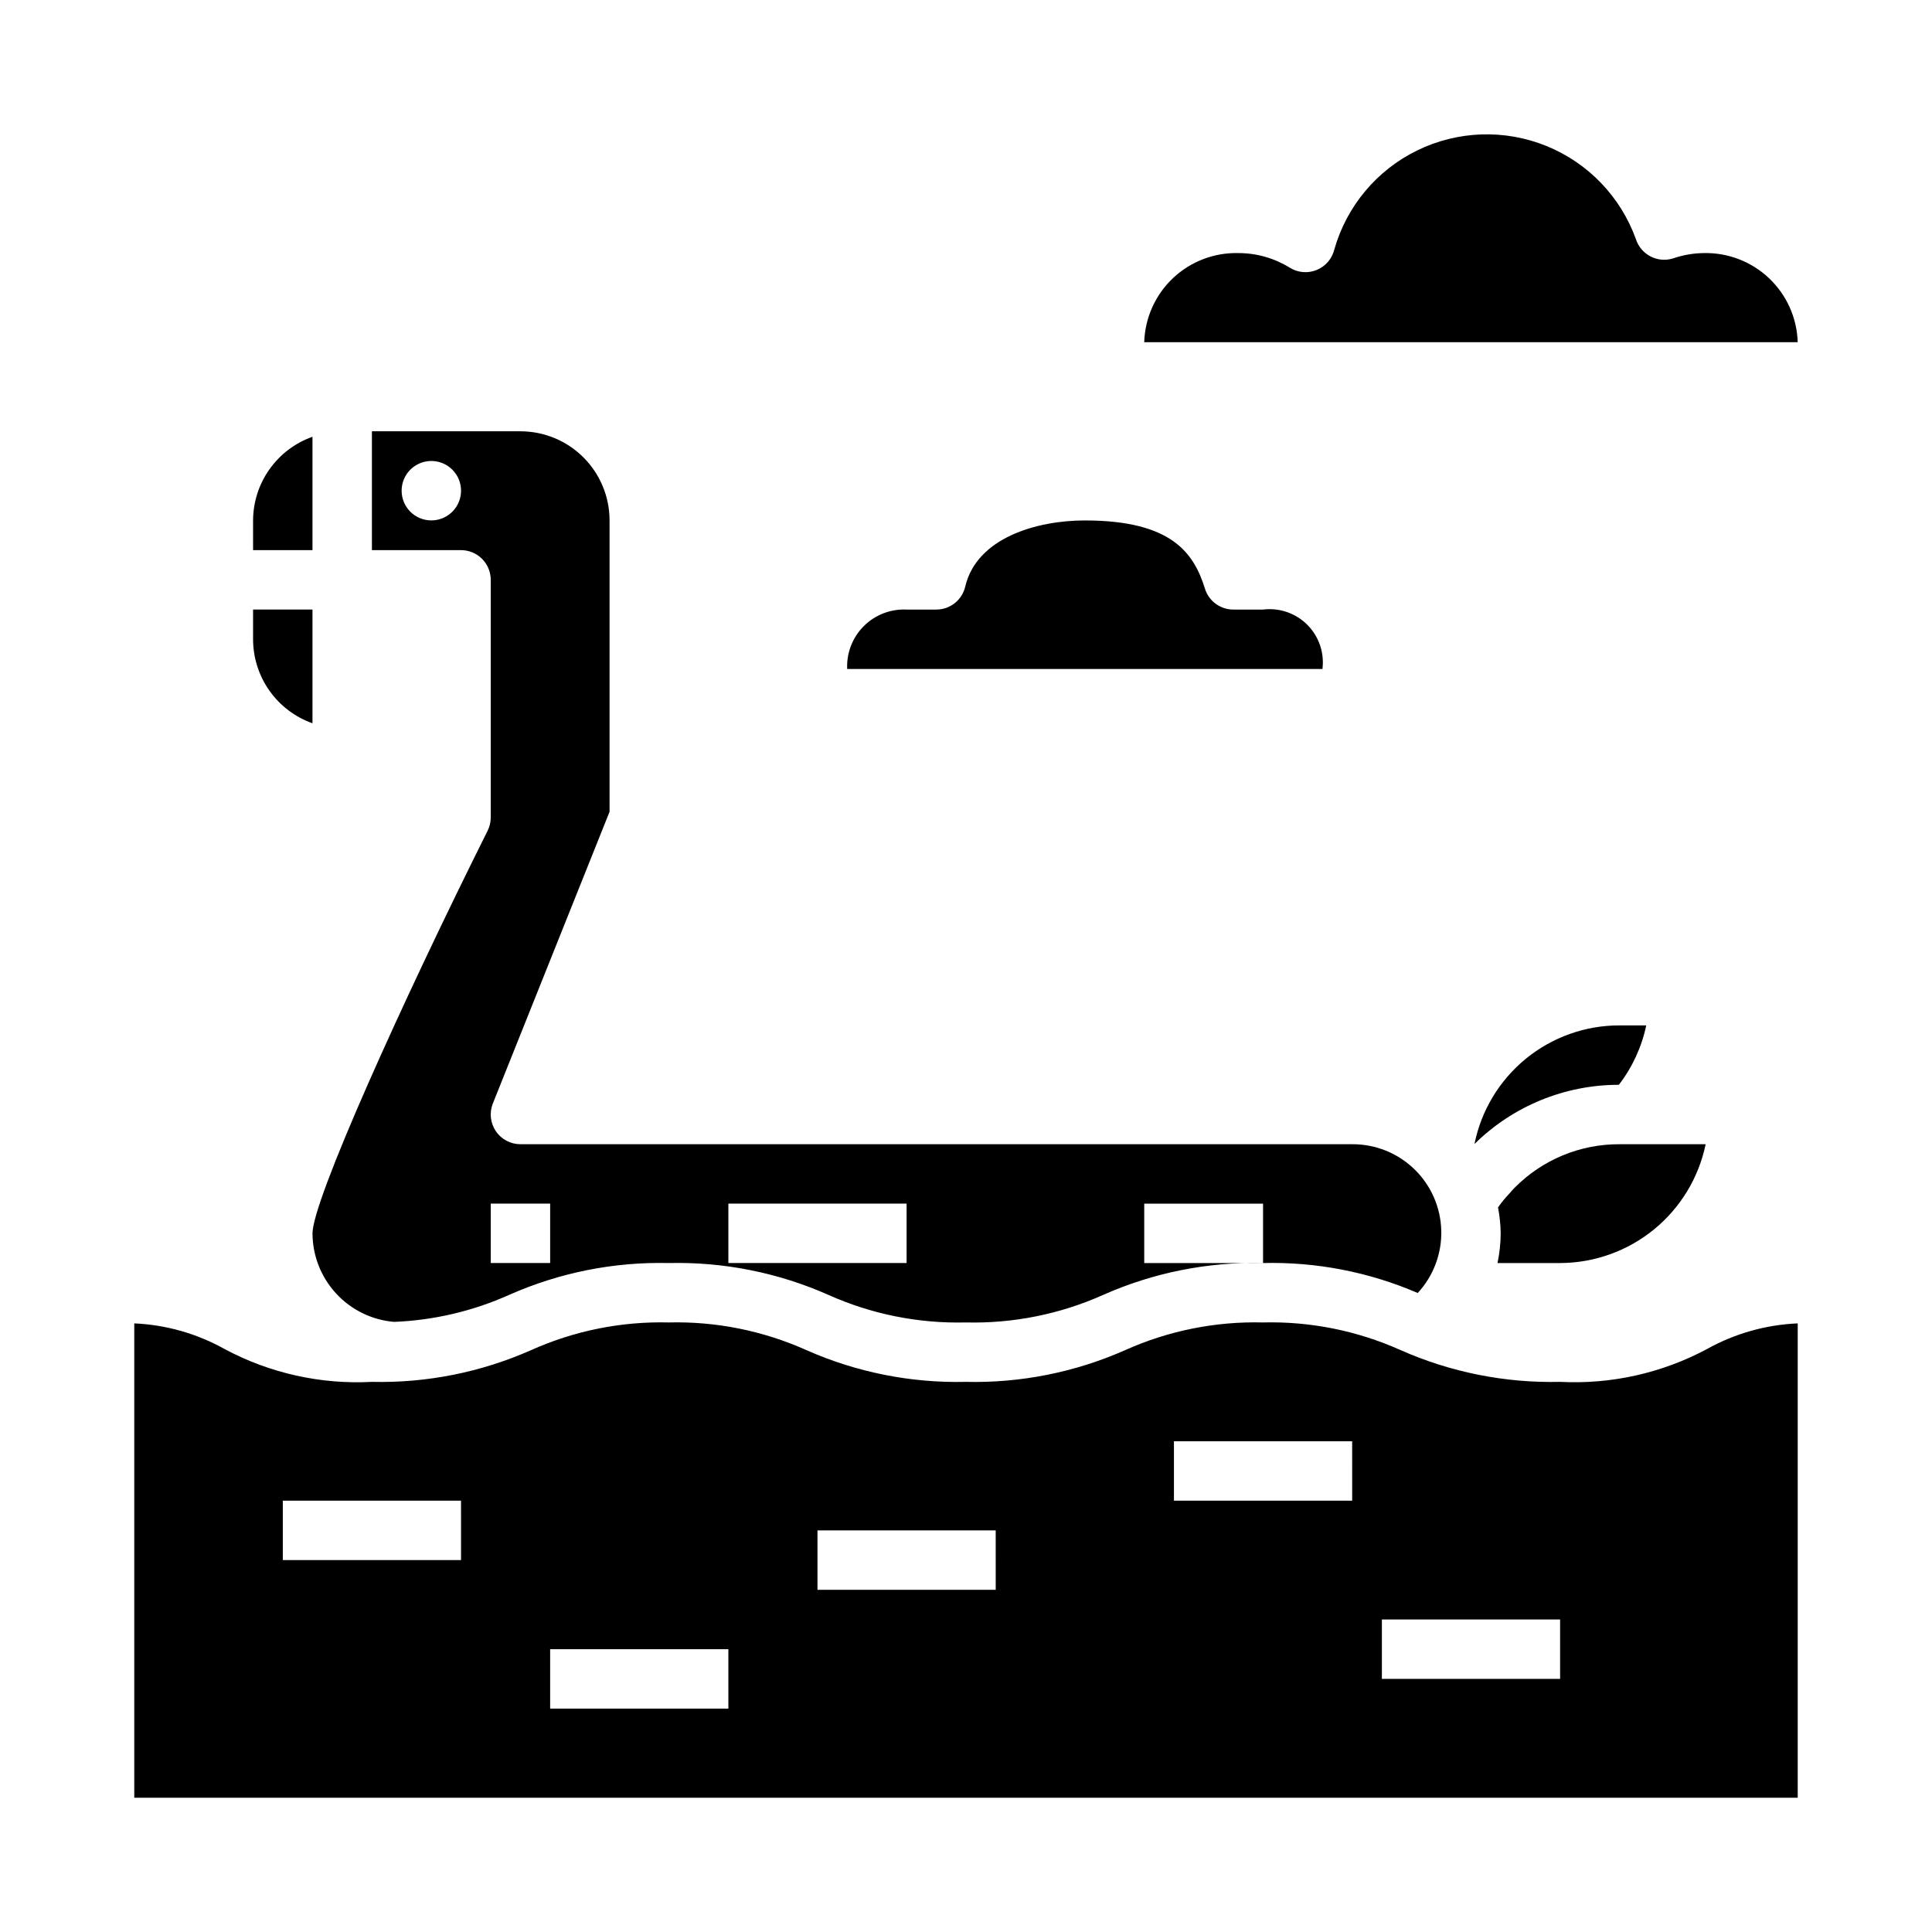
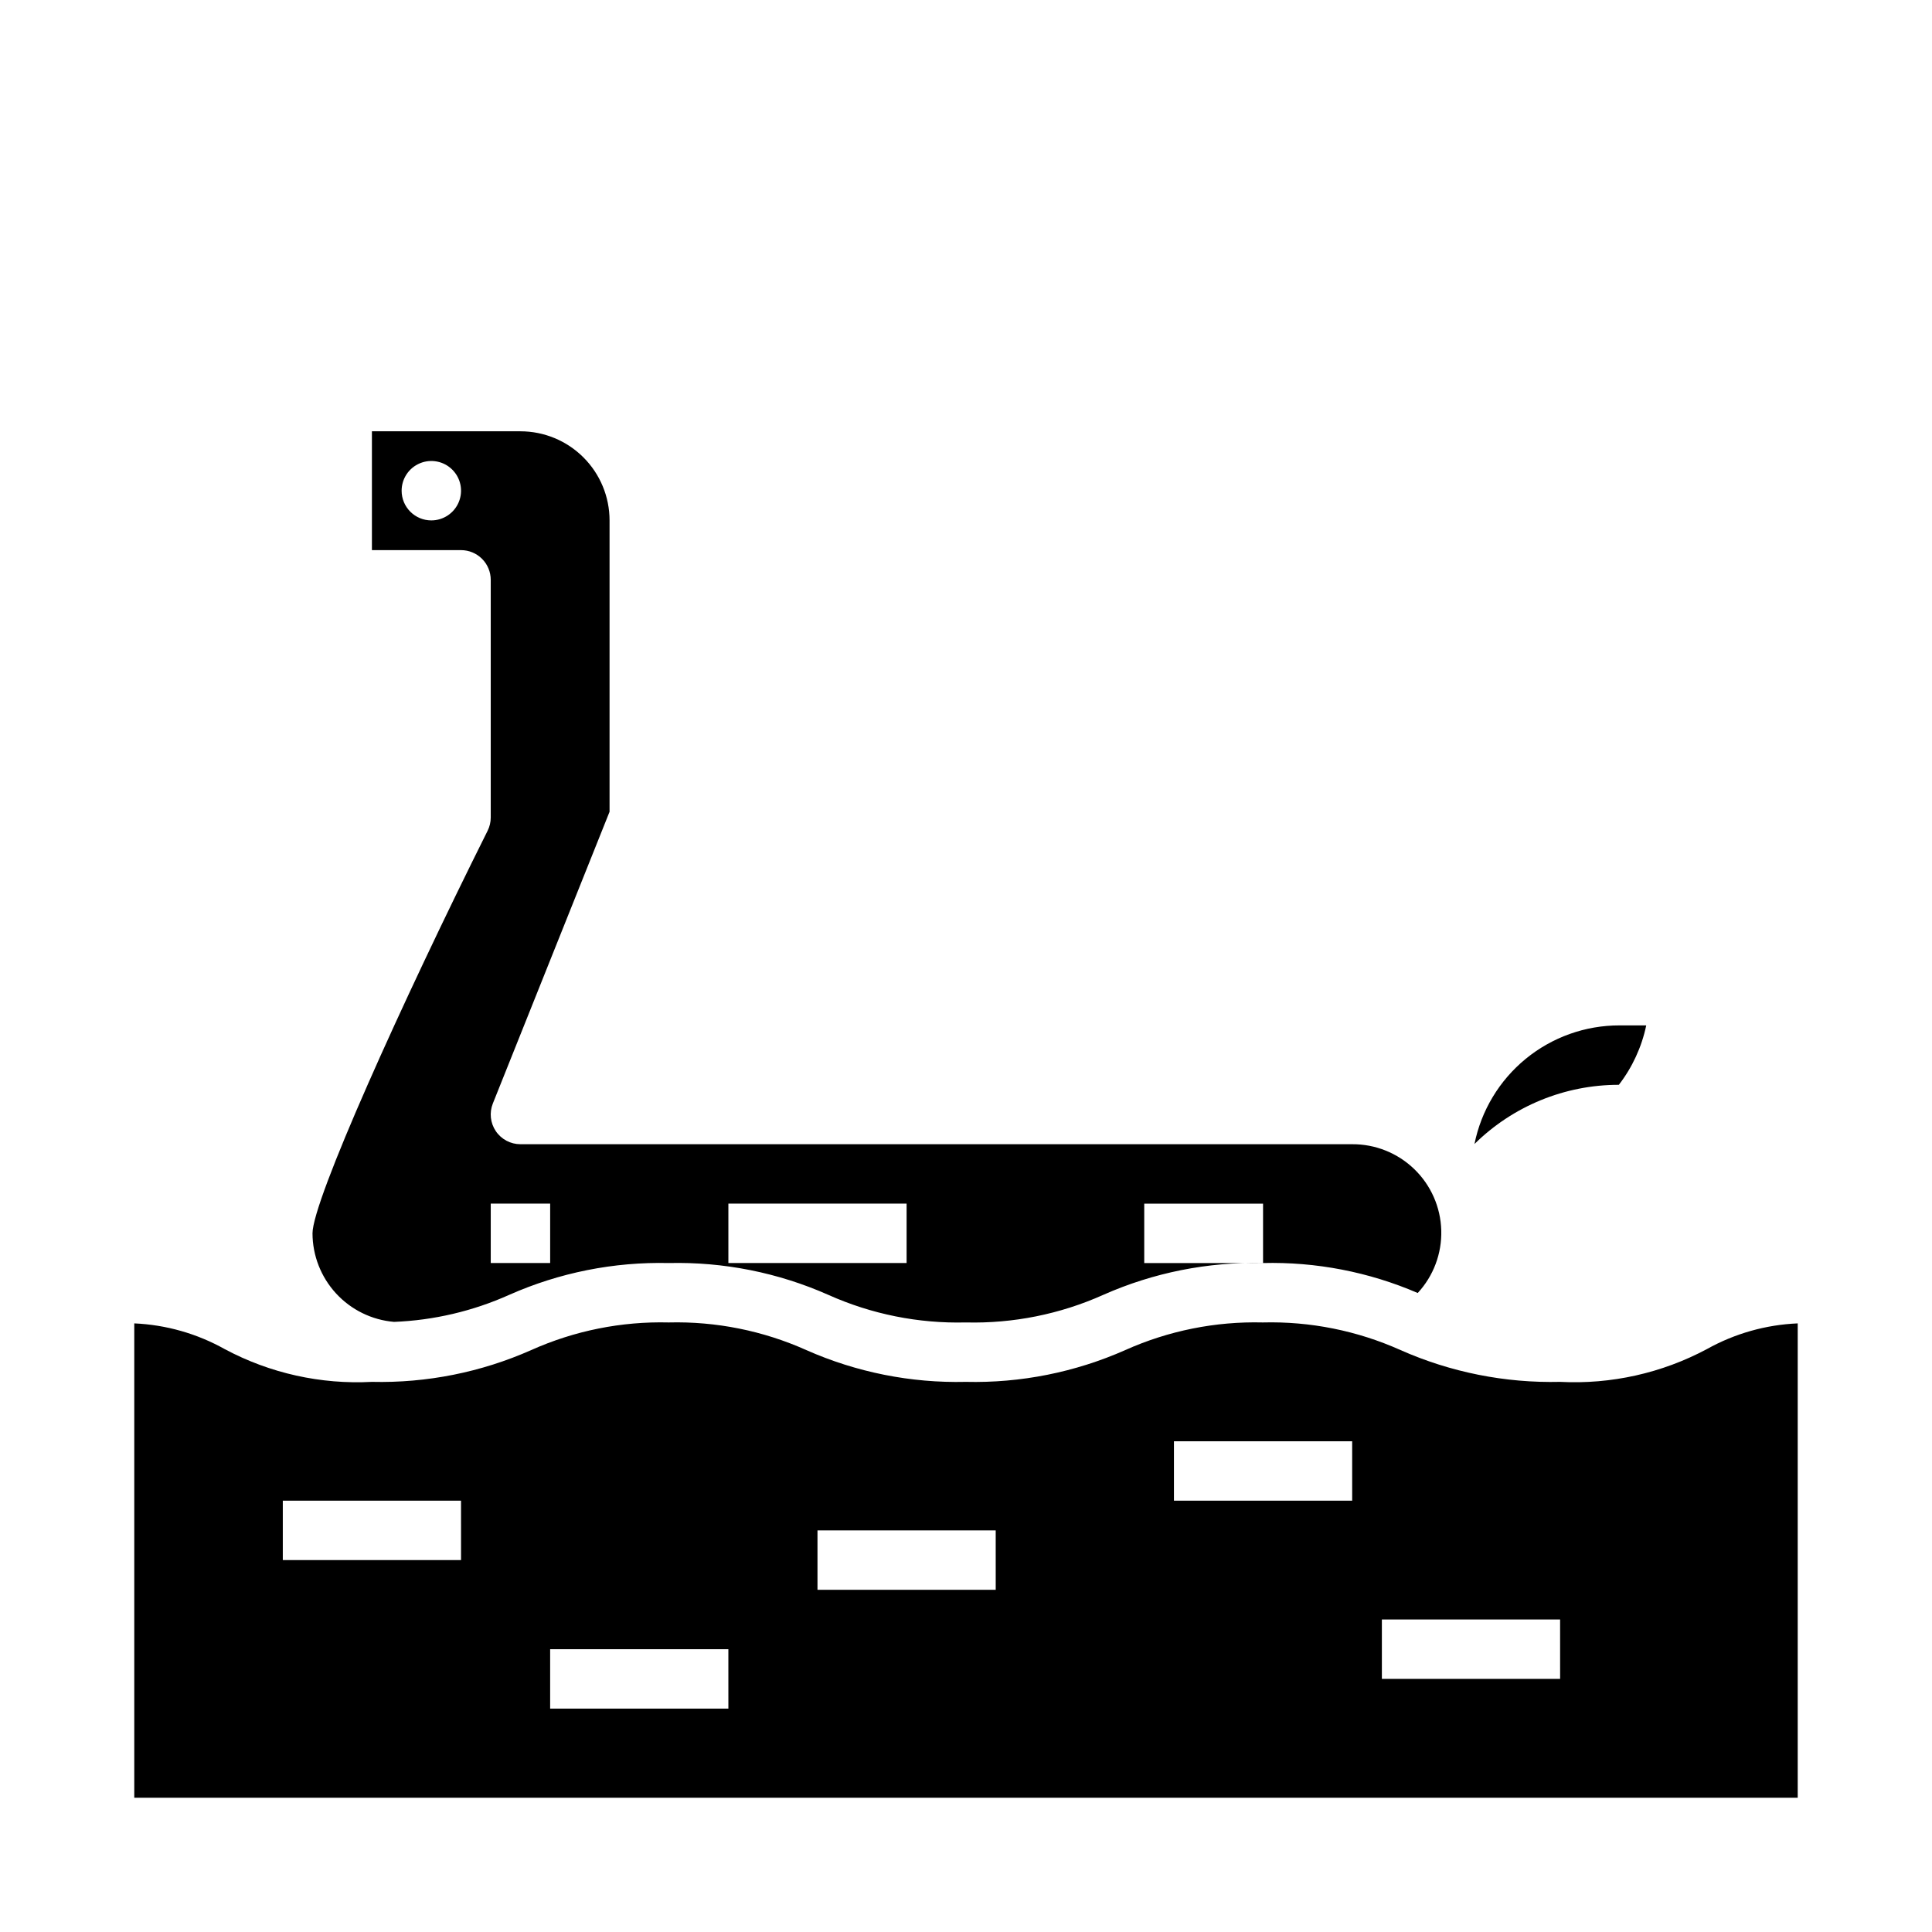
<svg xmlns="http://www.w3.org/2000/svg" fill="#000000" width="800px" height="800px" version="1.1" viewBox="144 144 512 512">
  <g>
    <path d="m266.18 289.79c2.086 0 4.09 0.832 5.566 2.309 1.473 1.473 2.305 3.477 2.305 5.566v62.977-0.004c0 1.223-0.281 2.426-0.828 3.519-22.789 45.621-46.406 98.031-46.406 106.69 0.016 5.902 2.246 11.59 6.246 15.934s9.48 7.031 15.363 7.531c10.539-0.418 20.898-2.852 30.52-7.164 13.297-5.894 27.734-8.773 42.273-8.43 14.547-0.344 28.988 2.535 42.289 8.43 11.449 5.129 23.898 7.629 36.441 7.312 12.535 0.316 24.984-2.184 36.43-7.312 13.297-5.894 27.734-8.773 42.273-8.43h-31.418v-15.742h31.488v15.742h-0.07c14.102-0.355 28.109 2.356 41.059 7.941 4.172-4.504 6.41-10.465 6.238-16.602-0.168-6.137-2.734-11.961-7.148-16.227-4.414-4.269-10.324-6.637-16.461-6.602h-220.42c-2.613 0-5.055-1.293-6.519-3.457-1.465-2.16-1.762-4.91-0.793-7.336l30.93-77.309v-77.211c0-6.262-2.488-12.27-6.918-16.699-4.43-4.43-10.438-6.918-16.699-6.918h-39.359v31.488zm70.848 173.18h47.23v15.742l-47.23 0.004zm-47.23 0v15.742l-15.746 0.004v-15.742zm-39.363-188.93c0-3.184 1.918-6.055 4.859-7.273 2.941-1.219 6.328-0.547 8.578 1.707 2.254 2.25 2.926 5.637 1.707 8.578s-4.09 4.859-7.273 4.859c-4.348 0-7.871-3.523-7.871-7.871z" />
-     <path d="m226.81 259.75c-4.586 1.621-8.562 4.625-11.379 8.59-2.82 3.969-4.344 8.711-4.363 13.578v7.871h15.742z" />
-     <path d="m226.81 335.68v-30.141h-15.742v7.871c0.004 4.883 1.523 9.645 4.34 13.633 2.82 3.984 6.801 7.004 11.402 8.637z" />
    <path d="m580.27 415.74h-7.086c-9.051-0.012-17.828 3.117-24.836 8.848-7.004 5.731-11.812 13.711-13.598 22.586 10.195-10.059 23.941-15.695 38.262-15.688 3.574-4.633 6.055-10.016 7.258-15.746z" />
-     <path d="m557.44 478.72c9.066-0.023 17.852-3.168 24.875-8.902 7.023-5.731 11.859-13.707 13.699-22.586h-22.828c-10.438-0.051-20.453 4.102-27.789 11.523-0.48 0.473-0.875 0.93-1.258 1.387-1.152 1.191-2.207 2.473-3.148 3.832 0.434 2.266 0.672 4.566 0.707 6.875-0.016 2.644-0.297 5.281-0.844 7.871z" />
    <path d="m557.44 510.21c-14.547 0.344-28.992-2.535-42.293-8.43-11.469-5.137-23.938-7.637-36.496-7.316-12.539-0.312-24.988 2.188-36.434 7.316-13.293 5.894-27.73 8.773-42.27 8.43-14.543 0.344-28.984-2.535-42.281-8.43-11.453-5.129-23.906-7.629-36.449-7.316-12.539-0.312-24.984 2.188-36.43 7.316-13.281 5.891-27.703 8.77-42.227 8.43-13.535 0.719-27.008-2.277-38.969-8.66-7.356-4.125-15.582-6.469-24.008-6.84v125.71h440.83v-125.71c-8.438 0.359-16.672 2.688-24.047 6.801-11.945 6.387-25.402 9.395-38.93 8.699zm-291.26 47.23h-47.234v-15.742h47.23zm70.848 39.359-47.234 0.004v-15.746h47.23zm70.848-31.488-47.234 0.004v-15.746h47.23zm94.465-23.617-47.234 0.004v-15.746h47.23zm55.105 47.23-47.234 0.004v-15.742h47.23z" />
-     <path d="m478.72 305.54h-7.871c-3.441 0.004-6.488-2.231-7.519-5.512-2.918-9.445-8.801-18.105-31.84-18.105-12.73 0-28.68 4.59-31.691 17.539h-0.004c-0.832 3.562-4.008 6.078-7.668 6.078h-7.871c-4.234-0.199-8.352 1.398-11.348 4.394-2.996 2.996-4.594 7.117-4.394 11.348h125.95c0.539-4.316-0.949-8.641-4.023-11.715-3.078-3.078-7.402-4.562-11.719-4.027z" />
-     <path d="m595.43 211.07c-2.719 0.039-5.41 0.508-7.984 1.387-4.137 1.336-8.57-0.934-9.91-5.07-4.039-11.227-12.66-20.207-23.715-24.699-11.055-4.488-23.5-4.066-34.223 1.164-10.727 5.231-18.719 14.773-21.984 26.25-0.594 2.457-2.328 4.481-4.668 5.438-2.34 0.961-4.996 0.738-7.141-0.598-4.082-2.527-8.785-3.871-13.59-3.871-6.441-0.168-12.688 2.219-17.371 6.648-4.68 4.426-7.418 10.527-7.613 16.969h173.18c-0.191-6.441-2.93-12.543-7.613-16.969-4.684-4.43-10.93-6.816-17.371-6.648z" />
  </g>
</svg>